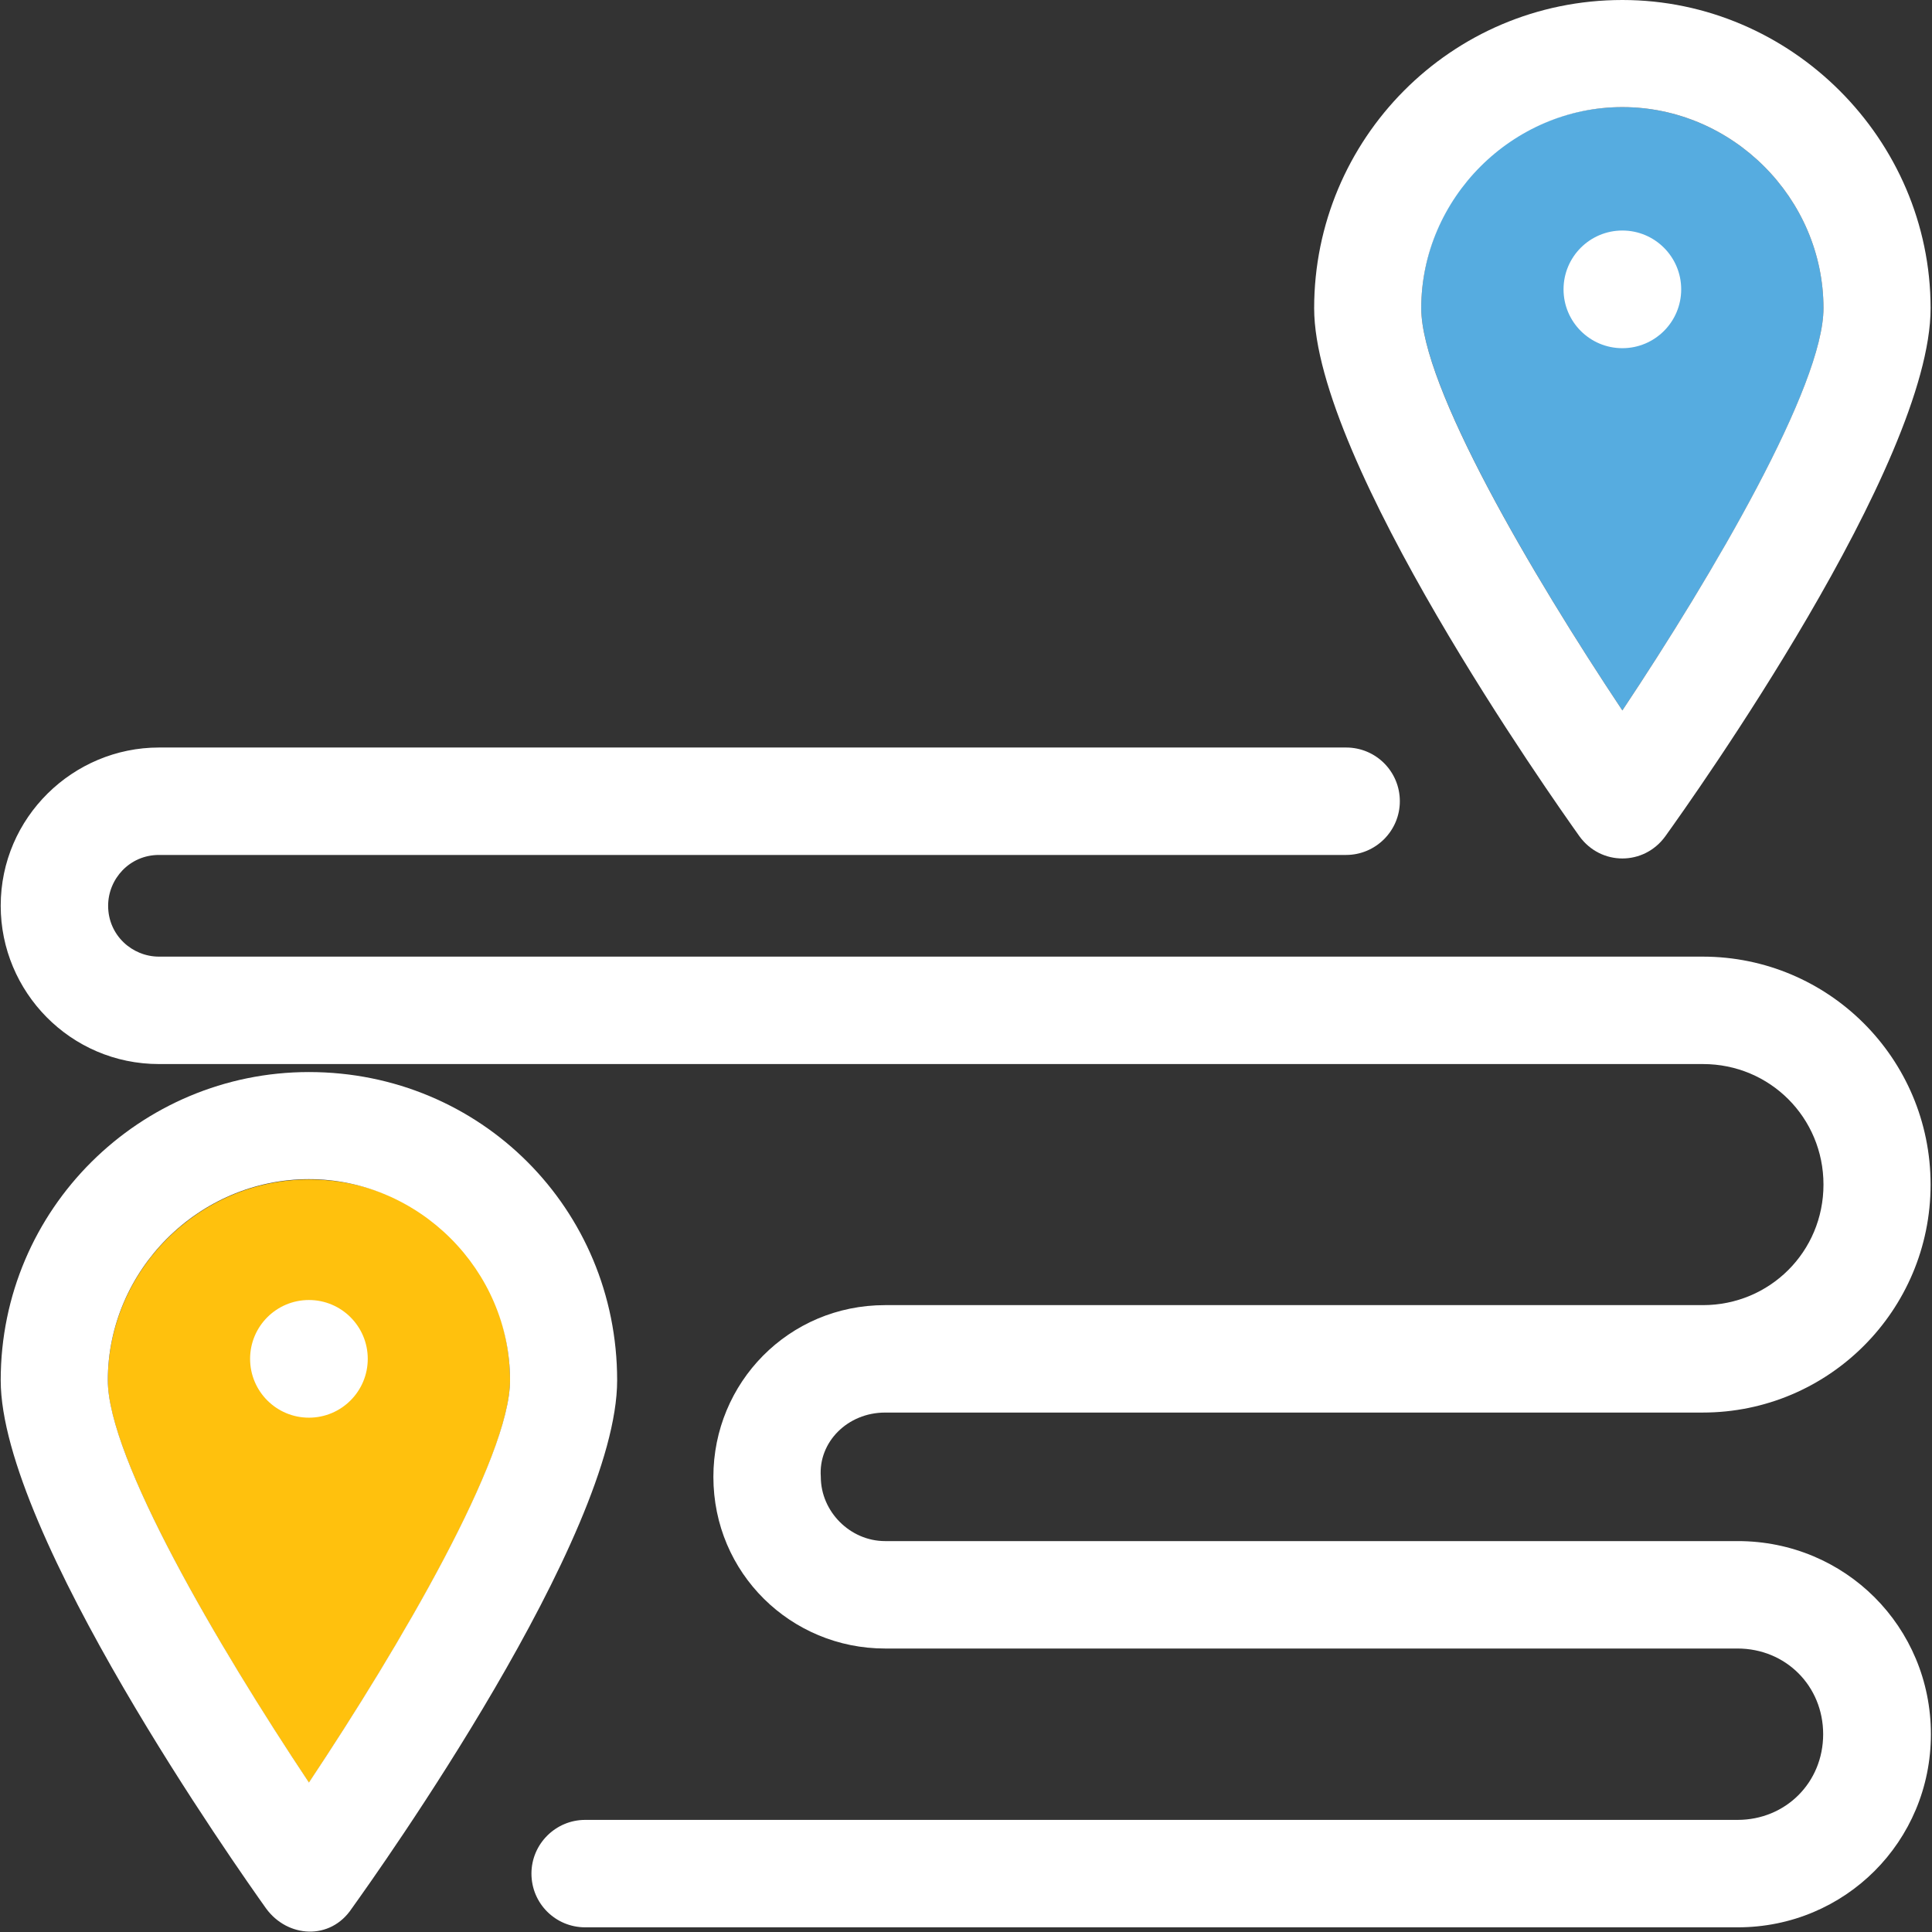
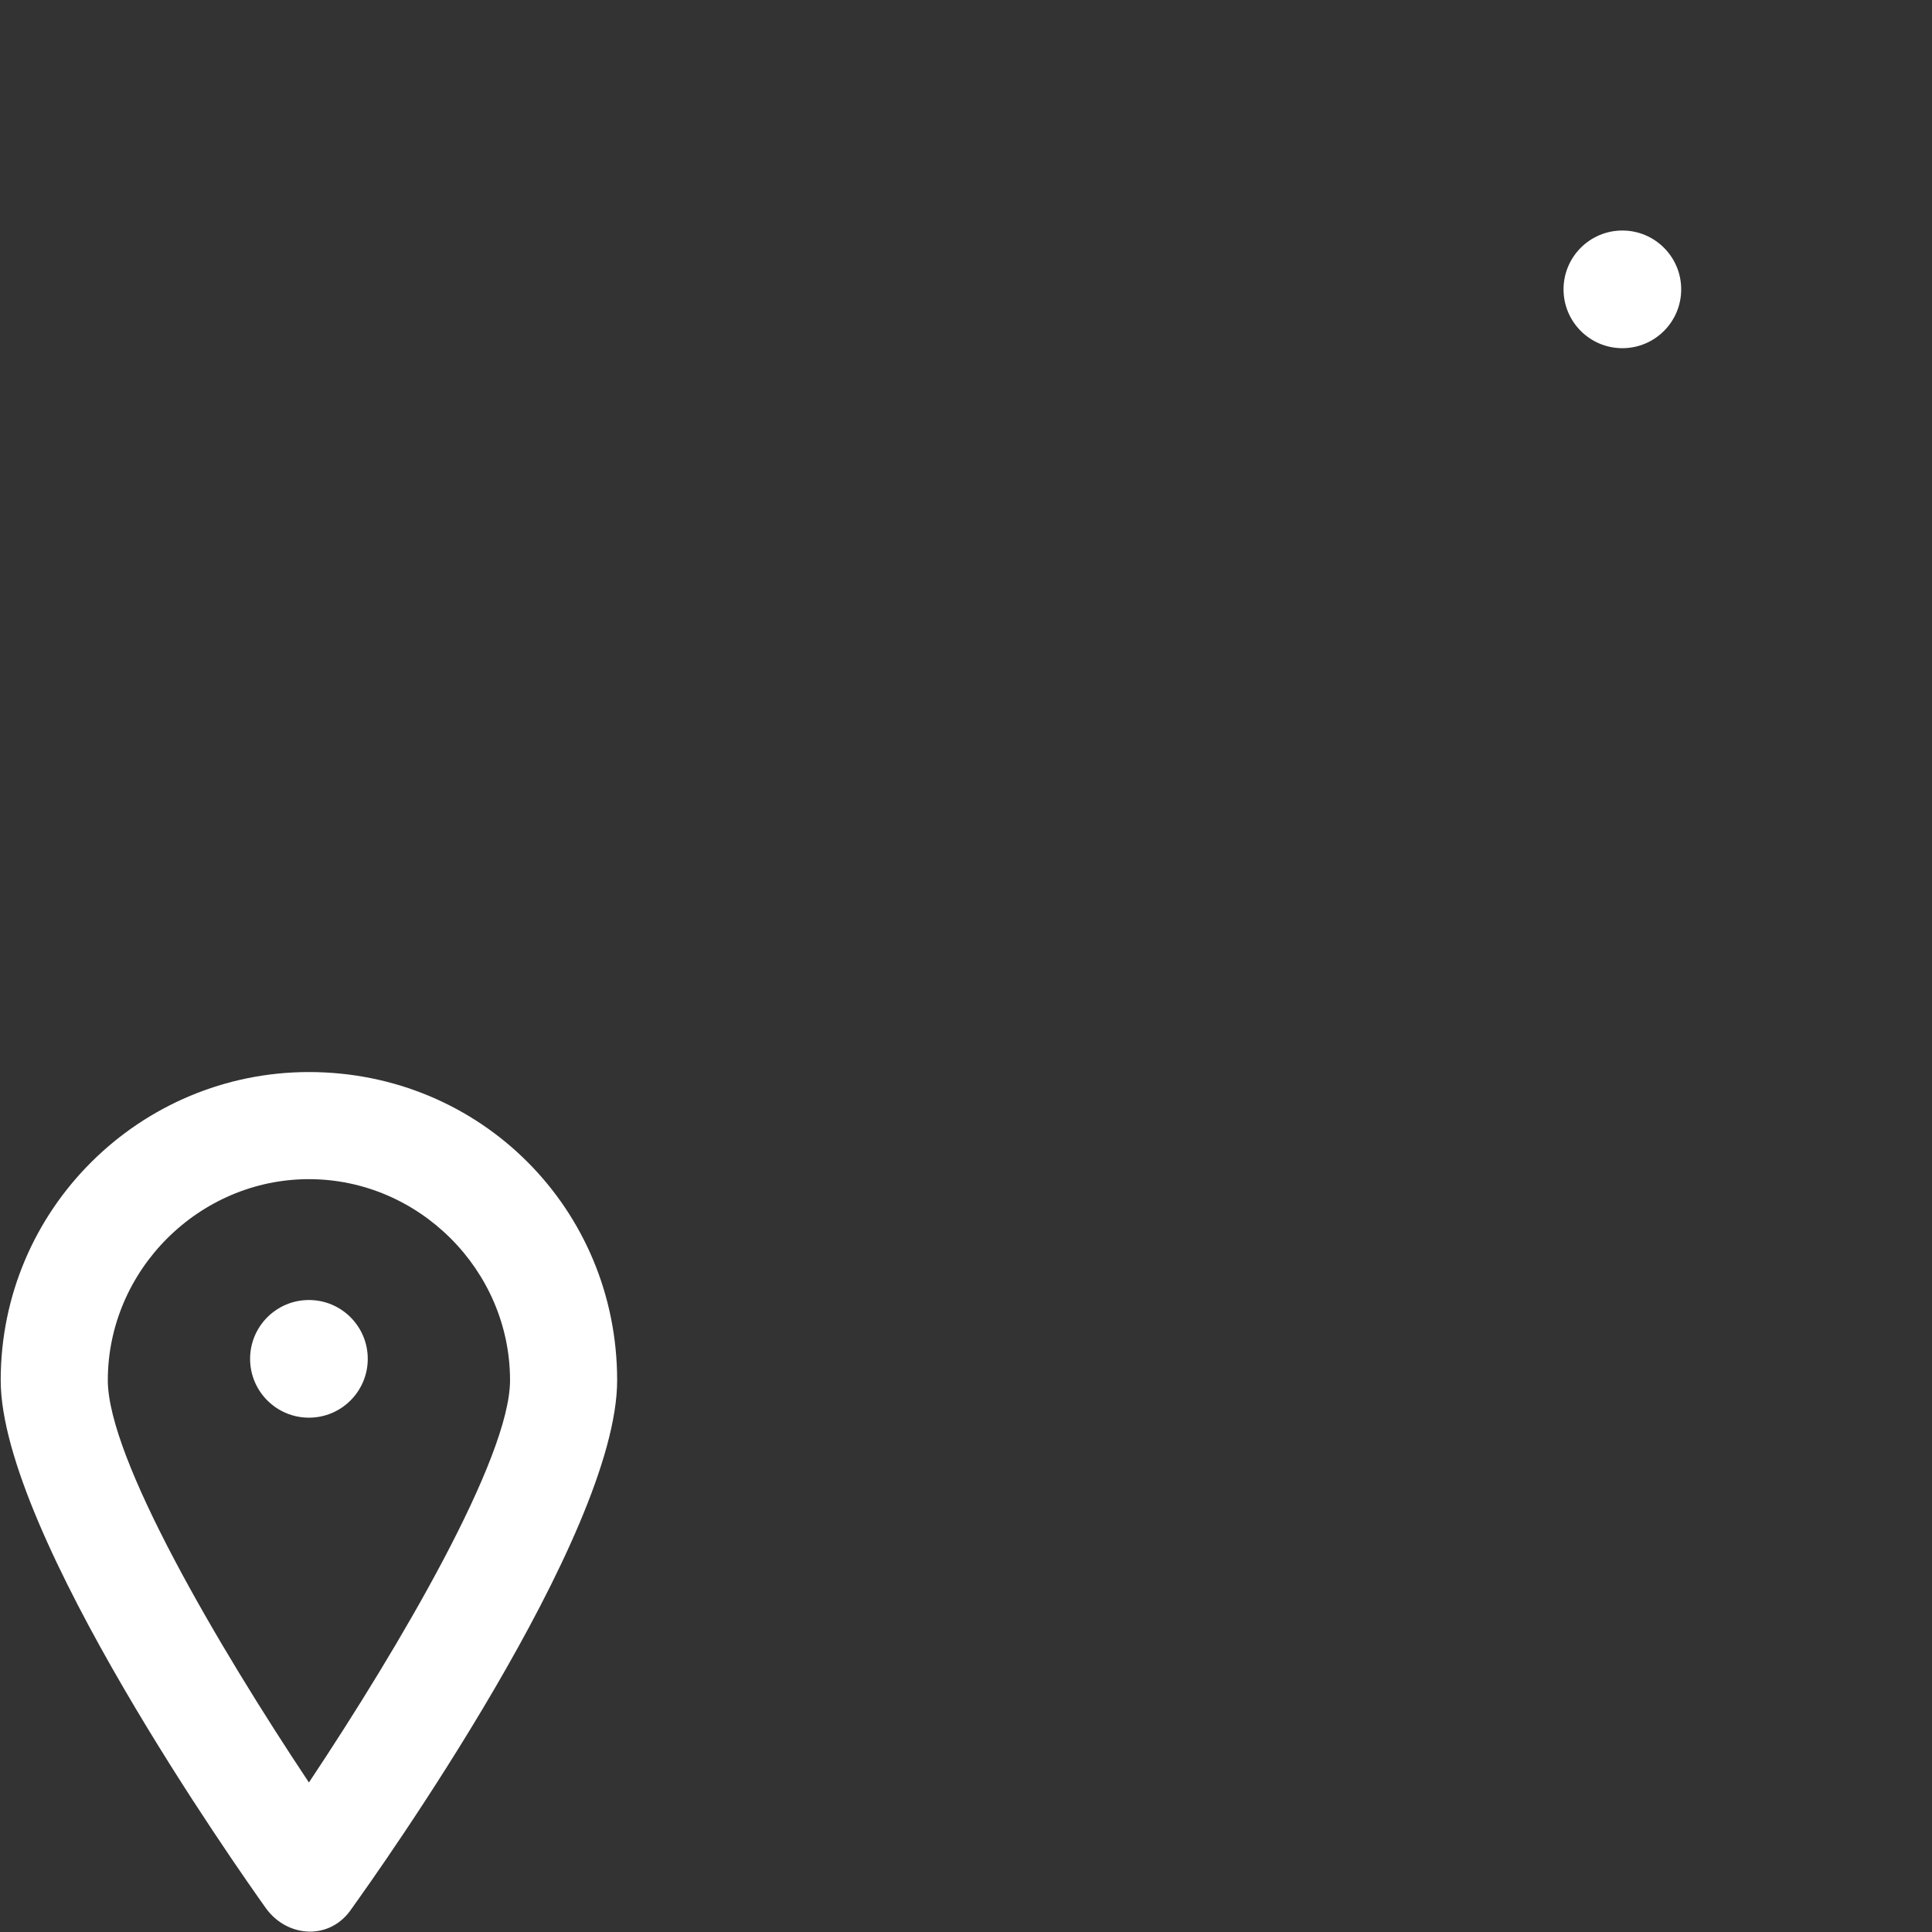
<svg xmlns="http://www.w3.org/2000/svg" width="100%" height="100%" viewBox="0 0 3334 3334" version="1.1" xml:space="preserve" style="fill-rule:evenodd;clip-rule:evenodd;stroke-linejoin:round;stroke-miterlimit:2;">
  <rect x="0" y="0" width="3334" height="3334" fill="#333333" stroke="none" />
-   <path d="M2452.63,531.883c-0,134.074 189.797,457.954 347.052,694.096c157.246,-236.151 347.052,-559.476 347.052,-694.096c0,-189.798 -157.246,-347.052 -347.052,-347.052c-194.219,0.008 -347.052,157.254 -347.052,347.052Z" style="fill:#56ace0;fill-rule:nonzero;" />
  <g>
-     <path d="M2799.68,0c-296.287,0 -531.883,240.563 -531.883,531.883c0,263.735 411.601,846.383 457.954,911.487c36.964,50.756 110.902,50.756 147.866,-0c46.344,-64.558 457.954,-642.785 457.954,-911.487c-0.008,-291.32 -240.571,-531.883 -531.891,-531.883Zm347.044,531.883c-0,134.074 -189.798,457.954 -347.053,694.096c-157.246,-236.151 -347.052,-559.476 -347.052,-694.096c0,-189.798 157.246,-347.052 347.052,-347.052c189.807,0.008 347.053,157.254 347.053,347.052Z" style="fill:#fff;fill-rule:nonzero;" />
    <circle cx="2799.68" cy="499.331" r="101.522" style="fill:#fff;" />
  </g>
-   <path d="M533.103,2035.4c-189.798,0 -347.052,157.246 -347.052,347.053c-0,134.073 189.798,457.954 347.052,694.096c157.246,-236.151 347.052,-559.476 347.052,-694.096c0,-194.774 -152.841,-347.053 -347.052,-347.053Z" style="fill:#ffc10d;fill-rule:nonzero;" />
  <g>
-     <path d="M533.103,1850.01c-291.319,0 -531.883,236.151 -531.883,531.883c0,263.735 411.602,846.383 457.954,911.487c36.965,50.756 110.902,55.724 147.867,-0c46.344,-64.558 457.954,-642.785 457.954,-911.487c-0.009,-295.741 -235.605,-531.883 -531.892,-531.883Zm-347.052,531.883c-0,-189.798 157.246,-347.052 347.052,-347.052c189.807,-0 347.052,157.246 347.052,347.052c0,134.074 -189.797,457.954 -347.052,694.096c-157.246,-236.151 -347.052,-559.468 -347.052,-694.096Z" style="fill:#fff;fill-rule:nonzero;" />
+     <path d="M533.103,1850.01c-291.319,0 -531.883,236.151 -531.883,531.883c0,263.735 411.602,846.383 457.954,911.487c36.965,50.756 110.902,55.724 147.867,-0c46.344,-64.558 457.954,-642.785 457.954,-911.487c-0.009,-295.741 -235.605,-531.883 -531.892,-531.883m-347.052,531.883c-0,-189.798 157.246,-347.052 347.052,-347.052c189.807,-0 347.052,157.246 347.052,347.052c0,134.074 -189.797,457.954 -347.052,694.096c-157.246,-236.151 -347.052,-559.468 -347.052,-694.096Z" style="fill:#fff;fill-rule:nonzero;" />
    <circle cx="533.103" cy="2344.92" r="101.522" style="fill:#fff;" />
-     <path d="M1527.35,2437.62l1410.82,-0c217.391,-0 393.397,-176.006 393.397,-393.397c-0,-217.391 -176.006,-393.396 -393.397,-393.396l-2663.84,0c-46.344,0 -87.729,-36.964 -87.729,-87.73c-0,-46.344 36.964,-87.729 87.729,-87.729l2048.64,-0c50.757,-0 92.697,-41.377 92.697,-92.697c0,-51.32 -41.377,-92.697 -92.697,-92.697l-2048.64,-0c-147.866,-0 -273.115,120.281 -273.115,273.115c0,148.421 120.282,273.115 273.115,273.115l2664.38,-0c115.869,-0 208.012,92.697 208.012,208.011c-0,115.869 -92.697,208.011 -208.012,208.011l-1411.36,0c-166.625,0 -296.287,134.074 -296.287,296.287c0,166.626 134.074,296.287 296.287,296.287l1470.96,0c83.317,0 147.866,64.558 147.866,147.866c0,83.309 -64.557,147.866 -147.866,147.866l-1988.51,0c-50.756,0 -92.697,41.386 -92.697,92.697c0,51.312 41.377,92.697 92.697,92.697l1989.05,0c184.84,0 333.252,-147.866 333.252,-333.26c-0,-185.385 -147.866,-333.251 -333.252,-333.251l-1471.51,-0c-60.136,-0 -110.901,-50.757 -110.901,-110.902c-4.413,-60.128 46.344,-110.893 110.901,-110.893Z" style="fill:#fff;fill-rule:nonzero;" />
  </g>
</svg>